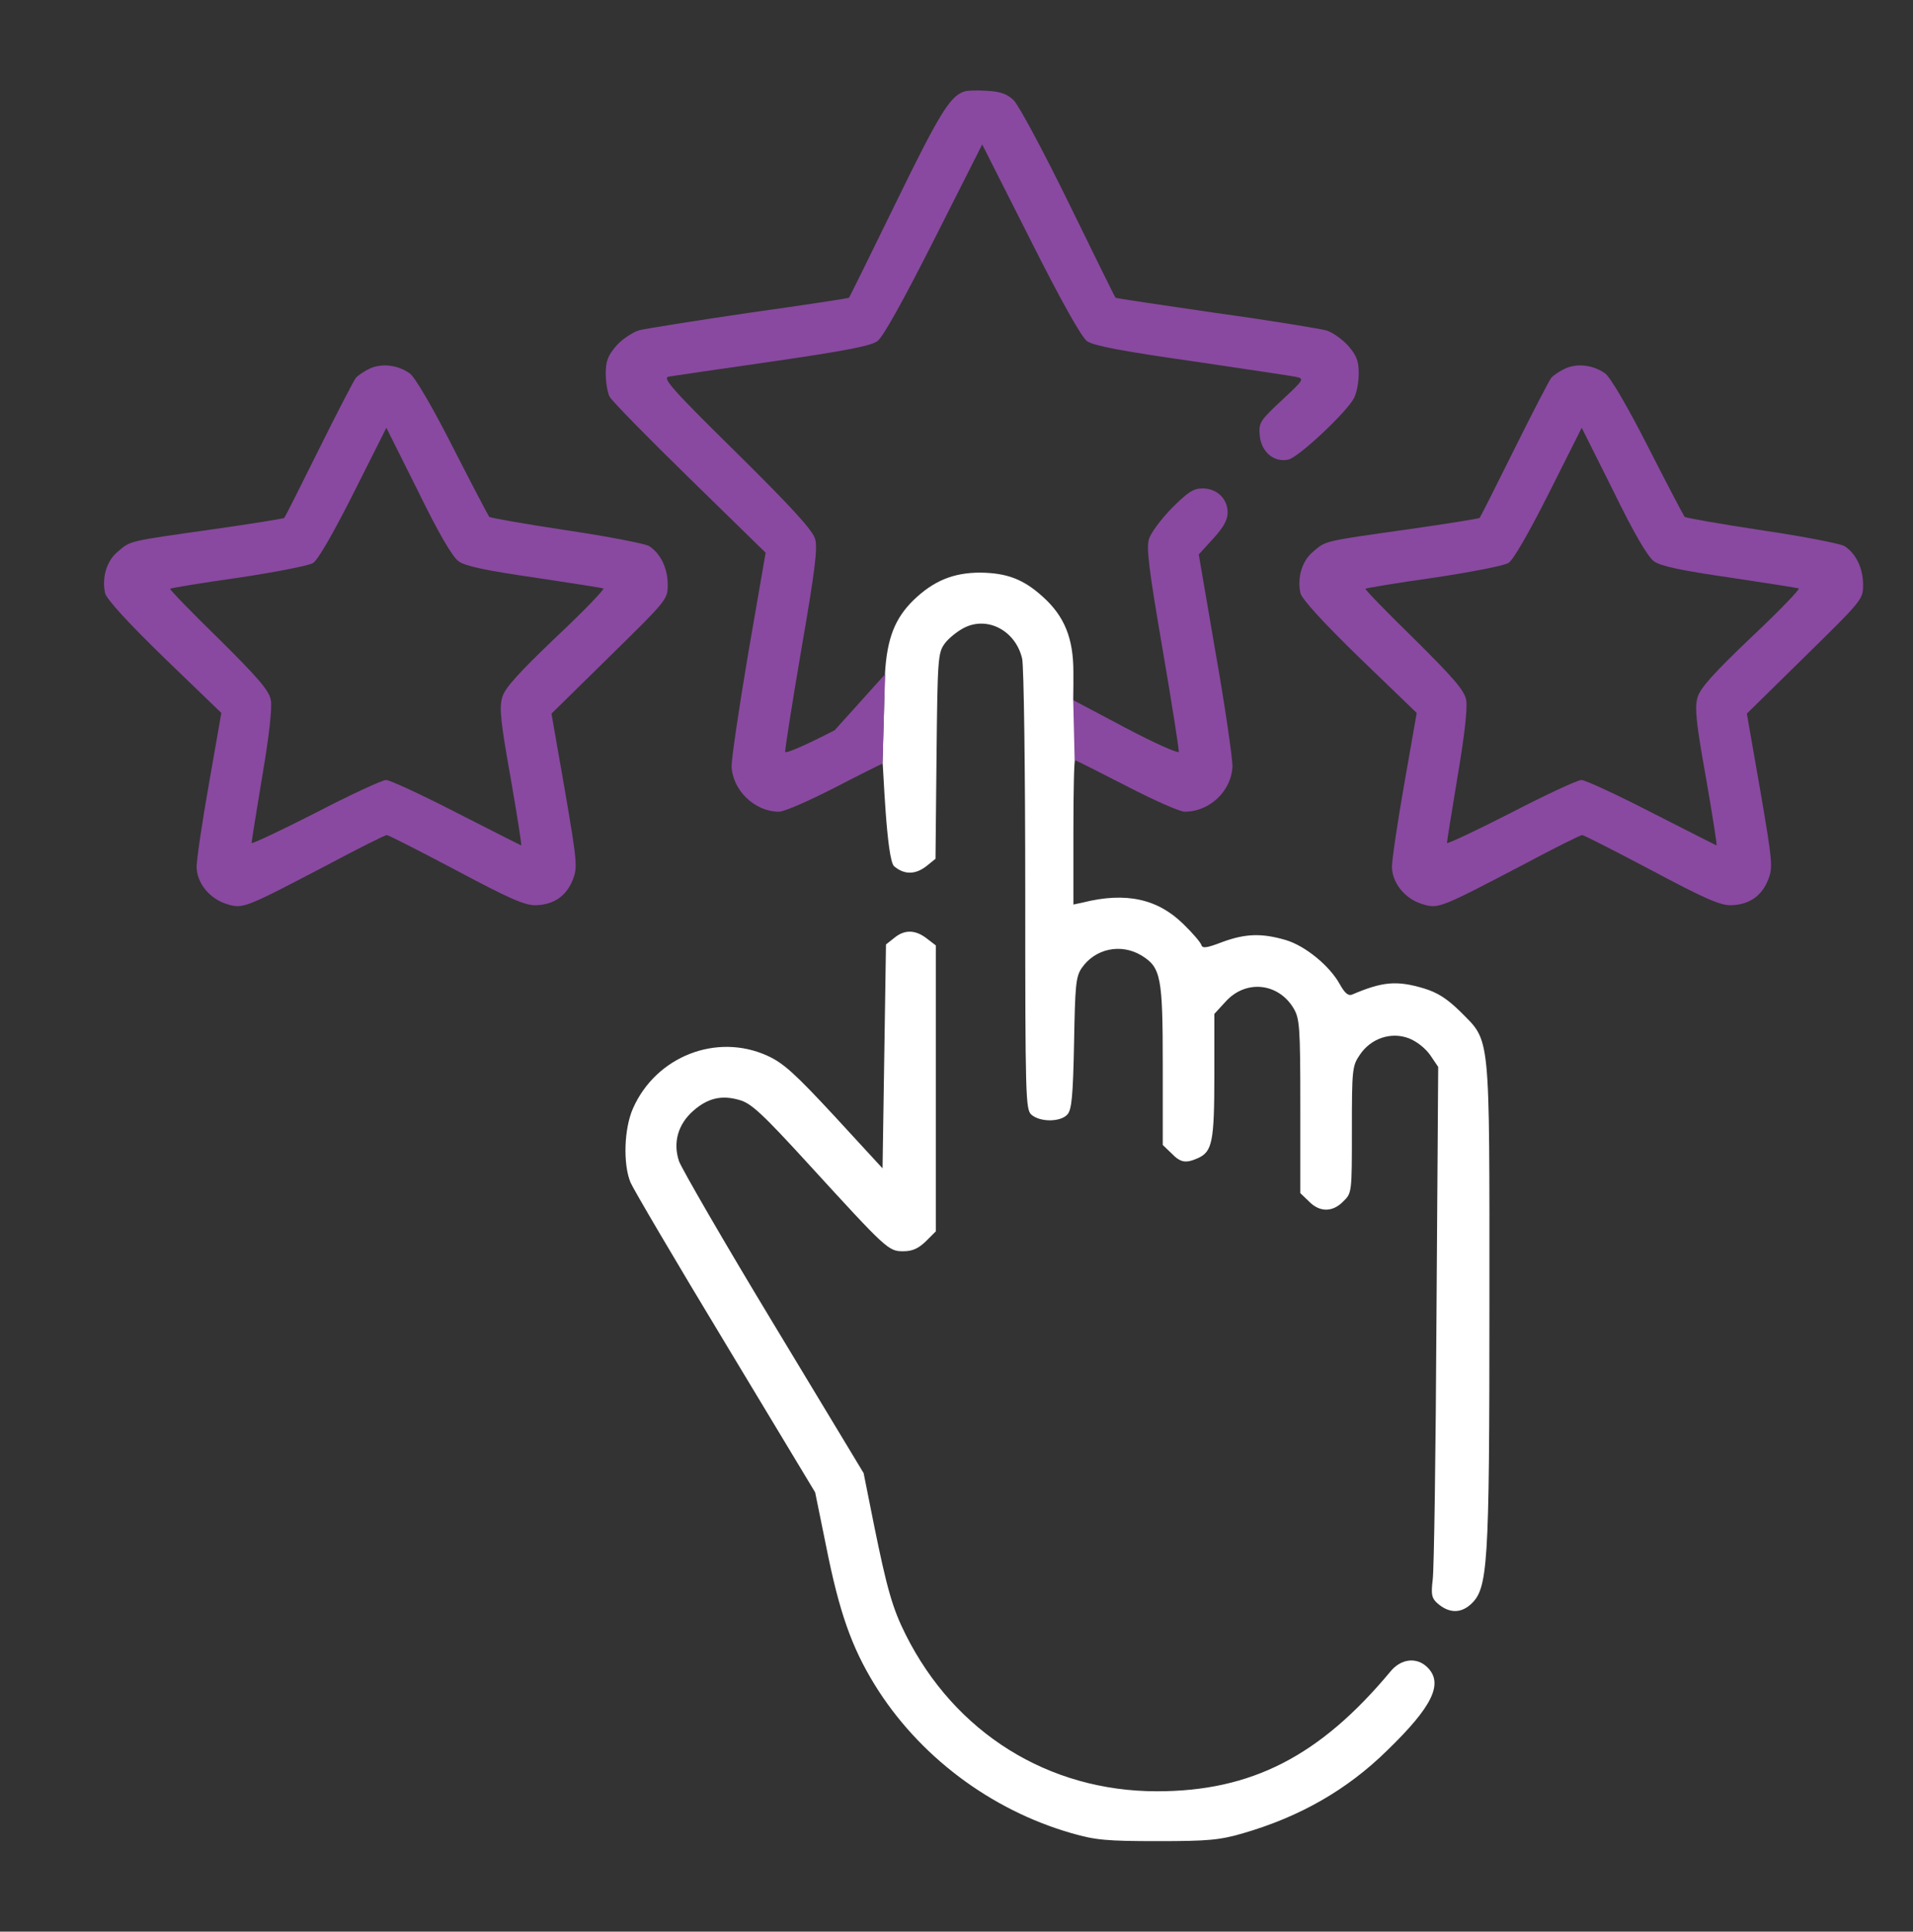
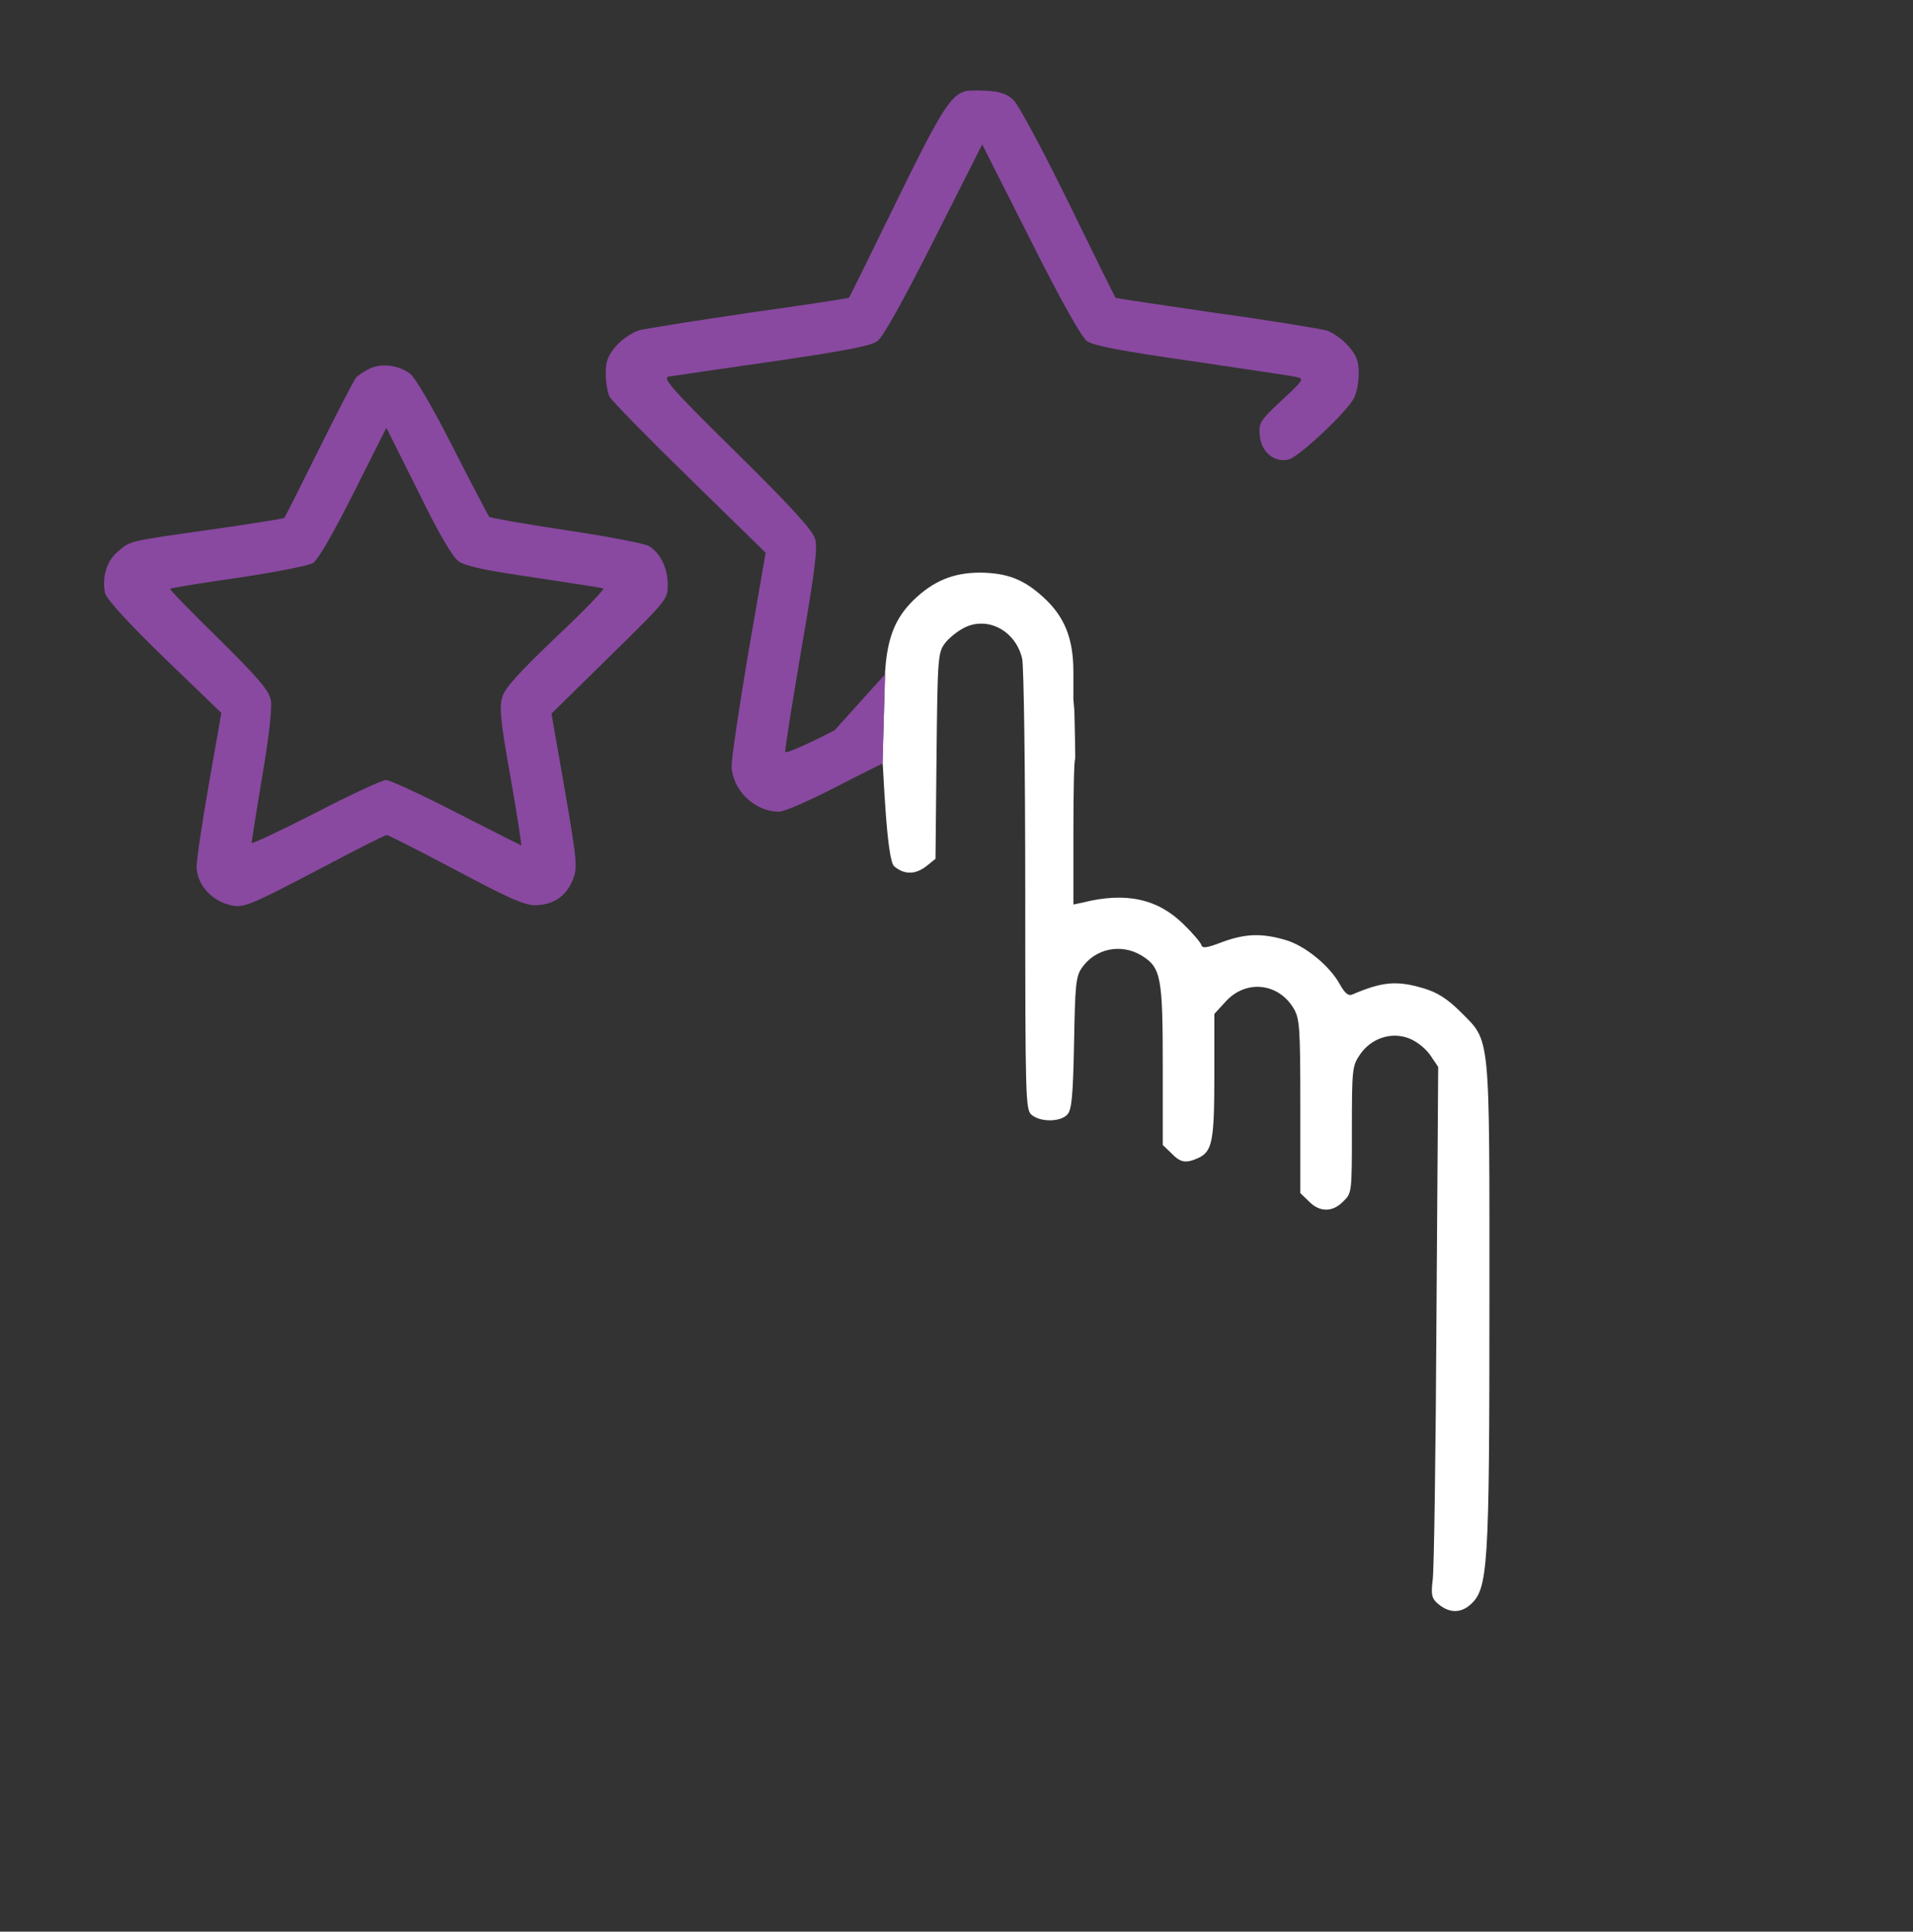
<svg xmlns="http://www.w3.org/2000/svg" xmlns:xlink="http://www.w3.org/1999/xlink" version="1.1" id="Capa_1" x="0px" y="0px" viewBox="0 0 114.88 115.96" style="enable-background:new 0 0 114.88 115.96;" xml:space="preserve">
  <rect x="0" y="0" width="114.88" height="115.96" fill="#333333" stroke="none" />
  <style type="text/css">
	.st0{fill:#FFFFFF;}
	.st1{fill:#8949A0;}
	.st2{clip-path:url(#SVGID_2_);fill:#8949A0;}
	.st3{clip-path:url(#SVGID_4_);fill:#8949A0;}
</style>
  <g transform="translate(0,512) scale(0.1,-0.1)">
    <path class="st0" d="M529.99,4662.04c0.41,0,2.27-58.43,7.02-62.15c6.19-5.16,12.8-4.96,19.41,0.21l5.37,4.34l0.62,61.74   c0.62,58.43,0.83,61.95,4.95,67.52c2.27,3.1,7.64,7.43,11.78,9.5c14.04,7.02,30.77-1.86,34.68-18.58   c1.03-4.34,1.86-66.9,1.86-139.17c0-124.51,0.21-131.53,3.71-134.63c5.17-4.54,17.55-4.54,21.68,0.21   c2.48,2.89,3.3,10.74,3.93,42.74c0.62,34.48,1.03,39.85,4.54,45.01c8.05,11.77,23.54,15.07,35.92,7.64   c11.77-7.23,12.8-12.8,12.8-66.07v-47.7l5.17-4.96c5.58-5.78,8.67-6.19,16.11-2.89c8.46,3.92,9.7,9.91,9.7,49.56v36.96l6.82,7.43   c11.97,13.21,31.39,11.36,40.68-3.92c3.71-6.19,4.13-10.74,4.13-58.85v-52.24l5.16-4.96c6.41-6.61,14.25-6.61,20.65,0   c5.16,4.96,5.16,5.37,5.16,42.95c0,36.13,0.21,38.41,4.75,45.01c6.61,9.91,18.79,14.04,29.53,9.91c4.75-1.86,9.91-5.99,12.8-10.12   l4.75-7.02l-1.03-148.87c-0.42-81.77-1.45-153.42-2.27-158.99c-1.03-8.67-0.62-10.94,2.48-13.83c6.82-6.19,13.83-6.61,20.03-1.24   c10.73,9.5,11.56,21.27,11.56,181.09c0,164.98,0.82,156.51-17.55,175.1c-8.06,7.85-13.63,11.36-21.68,13.83   c-16.52,4.96-24.98,4.13-43.36-3.72c-2.27-0.83-4.34,1.03-7.23,6.19c-5.99,10.94-20.65,23.13-32.62,26.64   c-14.25,4.13-23.96,3.92-37.99-1.24c-9.71-3.72-11.97-3.92-12.6-1.65c-0.62,1.65-5.37,7.23-10.73,12.39   c-15.49,15.28-34.69,19.41-60.3,13.01l-5.78-1.24v43.57c0,23.95,0.42,43.57,1.03,43.57c0.3,0-0.45,29.1-0.45,29.1l-0.59,7.03l0,0   v16.52c0,20.03-5.36,33.24-18.17,44.81c-11.77,10.74-21.68,14.45-37.79,14.66c-16.11,0-28.08-4.96-40.05-16.52   c-11.15-10.94-15.9-22.92-17.14-44.19" />
    <path class="st1" d="M531.6,4717.4c-0.06-0.78-0.15-1.49-0.19-2.3l-30.15-33.45c-15.9-8.26-29.32-14.25-29.73-13.01   c-0.21,1.24,4.13,28.91,9.7,61.53c8.06,46.46,9.91,60.91,8.26,66.28c-1.45,5.16-13.42,18.38-47.28,51.83   c-38.62,37.99-44.6,44.81-40.68,45.63c2.47,0.41,30.56,4.54,62.35,9.09c42.54,6.19,59.06,9.29,62.98,12.18   c3.3,2.27,15.28,23.75,34.07,60.91l28.91,57.2l28.91-57.2c18.37-36.55,30.77-58.64,34.07-60.91c3.72-2.68,20.85-5.99,62.98-11.98   c31.8-4.75,60.09-8.88,62.77-9.5c4.75-1.03,4.34-1.86-8.88-14.04c-13.01-12.18-13.84-13.42-13.21-20.86   c0.82-10.12,8.67-16.72,17.35-14.66c6.4,1.65,34.69,28.29,39.23,36.75c1.65,3.1,2.89,9.71,2.89,14.87c0,7.43-1.24,10.74-6.2,16.52   c-3.51,3.92-9.29,8.05-13.01,9.29c-3.71,1.03-33.44,5.99-66.48,10.53c-32.83,4.75-60.09,8.88-60.29,9.09   c-0.42,0.21-13.01,26.02-28.29,57.2c-15.28,31.18-30.14,58.85-33.03,61.53c-3.93,3.72-8.06,5.16-16.11,5.57   c-5.99,0.41-12.39,0.21-14.04-0.62c-8.26-3.1-14.87-14.04-40.47-66.49c-15.28-31.18-27.87-56.99-28.29-57.2   c-0.21-0.21-26.84-4.34-59.26-8.88c-32.42-4.75-62.15-9.5-66.48-10.53c-4.13-1.24-10.32-5.37-13.84-9.29   c-5.16-5.99-6.4-9.29-6.4-16.73c0-5.16,1.03-11.36,2.27-13.83s22.92-24.57,48.11-49.14l45.64-44.6l-10.33-59.67   c-5.57-32.83-10.11-63.6-10.11-68.35c0.41-14.45,13.83-27.46,28.49-27.46c3.1,0,18.17,6.61,33.45,14.45   c15.49,8.05,28.5,14.45,28.7,14.45" />
-     <path class="st1" d="M645.35,4663.69c0.62,0,14.45-7.02,30.97-15.49c16.31-8.47,32.21-15.49,35.1-15.49   c15.08,0,28.29,12.6,28.7,27.46c0,4.75-4.34,35.31-10.12,67.93l-10.12,59.05l8.67,9.5c6.19,6.81,8.67,11.15,8.67,15.69   c0,8.26-6.4,14.45-15.07,14.45c-5.58,0-8.88-2.27-18.59-11.98c-6.4-6.61-12.6-14.87-13.63-18.58c-1.66-5.16,0.41-20.44,8.25-66.07   c5.58-32.62,9.91-60.29,9.71-61.53c-0.42-1.03-14.87,5.37-32.01,14.45l-31.59,16.73v8.5" />
-     <path class="st1" d="M616.19,4713.88" />
-     <path class="st0" d="M537.01,4556.94l-4.96-3.92l-1.03-67.31l-1.03-67.11l-28.7,31.18c-23.75,25.6-30.77,32-40.26,36.34   c-30.56,14.04-67.11-0.21-80.94-31.59c-5.37-12.18-5.99-33.45-1.45-44.39c1.65-3.92,27.26-47.49,56.99-96.63l53.89-89.41   l6.61-32.42c7.85-39.44,15.28-60.5,29.11-83.01c26.22-42.54,69.38-75.16,118.31-89.2c14.25-4.13,21.27-4.75,51.62-4.75   s37.17,0.62,51.41,4.75c34.07,9.91,62.36,26.02,86.52,49.76c27.05,26.22,33.86,40.06,24.16,49.76c-6.4,6.4-15.9,5.37-22.3-2.48   c-42.33-50.79-83.42-71.86-140.2-71.86c-65.25,0-121.41,35.1-150.94,94.16c-7.85,15.69-11.15,27.26-19,65.87l-6.19,30.97   l-54.1,89.61c-29.73,49.14-55.13,93.12-56.78,97.67c-3.72,11.15-0.62,22.09,8.47,30.15c8.67,7.64,16.93,9.7,27.67,6.61   c7.02-1.86,13.42-7.64,41.92-38.82c46.67-51,47.7-52.03,56.58-52.03c5.58,0,9.09,1.65,13.63,5.99l5.99,5.99v85.9v85.69l-5.37,4.13   C549.81,4561.9,543.21,4562.11,537.01,4556.94z" />
    <g>
      <defs>
        <path id="SVGID_1_" d="M222.33,4898.88c-3.51-1.65-7.23-4.13-8.67-5.78c-1.24-1.65-11.36-21.06-22.3-43.15     s-20.24-40.47-20.65-40.88c-0.41-0.41-19.62-3.51-42.74-6.81c-51.21-7.23-49.56-6.81-57.2-13.42c-6.81-5.57-9.7-15.69-7.64-24.98     c1.03-3.72,13.42-17.34,35.52-38.82l34.28-33.04l-7.43-42.33c-4.13-23.33-7.43-45.84-7.43-49.97c0-9.7,7.85-19.41,18.38-22.51     c9.5-2.89,10.74-2.27,60.09,23.54c18.58,9.91,34.69,17.96,35.72,17.96c1.03,0,19.62-9.5,41.5-21.06     c31.8-16.93,41.09-21.06,47.7-21.06c10.94,0.21,18.58,5.37,22.51,15.28c2.89,7.43,2.68,10.32-4.75,53.69l-8.05,46.05l34.9,34.28     c34.69,34.07,34.9,34.28,34.9,43.15c0,9.91-4.34,18.79-11.15,23.13c-2.27,1.45-24.57,5.78-49.56,9.5     c-24.78,3.72-45.63,7.43-46.46,8.05c-0.62,0.83-10.53,19.62-21.89,41.92c-12.6,24.78-22.71,41.92-25.81,44.19     C238.85,4900.94,229.56,4901.98,222.33,4898.88z M275.4,4783.04c3.92-2.89,16.73-5.58,45.22-9.7c21.89-3.3,40.68-6.19,41.71-6.61     c1.03-0.21-11.56-13.42-28.29-29.11c-22.51-21.47-30.77-30.56-32.42-36.13c-1.86-6.19-1.03-14.66,4.96-48.11     c3.92-22.51,6.81-40.88,6.4-40.88c-0.21,0-17.76,8.88-38.82,19.62c-20.85,10.74-40.06,19.62-42.33,19.62     c-2.27,0-21.47-8.88-42.54-19.82c-21.06-10.74-38.2-18.79-38.2-17.96c0,0.83,2.89,19,6.4,40.06c4.13,24.16,5.99,40.88,5.16,45.63     c-1.03,5.78-7.23,13.01-31.18,36.75c-16.52,16.11-29.73,29.73-29.32,30.15s18.79,3.51,40.88,6.61     c22.09,3.3,42.33,7.23,45.01,8.88c2.89,1.86,11.98,17.55,24.36,42.12l19.62,39.03l19-37.99     C263.42,4799.77,271.68,4785.73,275.4,4783.04z" />
      </defs>
      <clipPath id="SVGID_2_">
        <use xlink:href="#SVGID_1_" style="overflow:visible;" />
      </clipPath>
      <polygon class="st2" points="537.44,4809.22 640.56,4809.22 644.66,4637.38 770.41,4576.16 950.1,4545.7 1119.33,4538.06     1184.79,4738.44 1128.12,4940.98 726.49,4990.63 592.82,5089.92 497.34,5089.92 440.05,4971.53 178.44,4952.43 128.15,4837.86     19.95,4776.75 62.48,4660.27 88.69,4528.51 277.74,4528.51 386.58,4528.51 453.42,4576 532.21,4628.15   " />
    </g>
    <g>
      <defs>
-         <path id="SVGID_3_" d="M940.17,4898.88c-3.51-1.65-7.23-4.13-8.67-5.78c-1.24-1.65-11.36-21.06-22.3-43.15     c-10.94-22.09-20.24-40.47-20.65-40.88c-0.41-0.41-19.62-3.51-42.74-6.81c-51.21-7.23-49.56-6.81-57.2-13.42     c-6.81-5.57-9.7-15.69-7.64-24.98c1.03-3.72,13.42-17.34,35.52-38.82l34.28-33.04l-7.43-42.33c-4.13-23.33-7.43-45.84-7.43-49.97     c0-9.7,7.85-19.41,18.38-22.51c9.5-2.89,10.74-2.27,60.09,23.54c18.58,9.91,34.69,17.96,35.72,17.96s19.62-9.5,41.5-21.06     c31.8-16.93,41.09-21.06,47.7-21.06c10.94,0.21,18.58,5.37,22.51,15.28c2.89,7.43,2.68,10.32-4.75,53.69l-8.05,46.05l34.9,34.28     c34.69,34.07,34.9,34.28,34.9,43.15c0,9.91-4.34,18.79-11.15,23.13c-2.27,1.45-24.57,5.78-49.56,9.5     c-24.78,3.72-45.63,7.43-46.46,8.05c-0.62,0.83-10.53,19.62-21.89,41.92c-12.6,24.78-22.71,41.92-25.81,44.19     C956.69,4900.94,947.4,4901.98,940.17,4898.88z M993.24,4783.04c3.92-2.89,16.73-5.58,45.22-9.7c21.89-3.3,40.68-6.19,41.71-6.61     c1.03-0.21-11.56-13.42-28.29-29.11c-22.51-21.47-30.77-30.56-32.42-36.13c-1.86-6.19-1.03-14.66,4.96-48.11     c3.92-22.51,6.81-40.88,6.4-40.88c-0.21,0-17.76,8.88-38.82,19.62c-20.85,10.74-40.06,19.62-42.33,19.62s-21.47-8.88-42.54-19.82     c-21.06-10.74-38.2-18.79-38.2-17.96c0,0.83,2.89,19,6.4,40.06c4.13,24.16,5.99,40.88,5.16,45.63     c-1.03,5.78-7.23,13.01-31.18,36.75c-16.52,16.11-29.73,29.73-29.32,30.15s18.79,3.51,40.88,6.61     c22.09,3.3,42.33,7.23,45.01,8.88c2.89,1.86,11.98,17.55,24.36,42.12l19.62,39.03l19-37.99     C981.26,4799.77,989.52,4785.73,993.24,4783.04z" />
-       </defs>
+         </defs>
      <clipPath id="SVGID_4_">
        <use xlink:href="#SVGID_3_" style="overflow:visible;" />
      </clipPath>
      <polygon class="st3" points="1255.28,4809.22 1358.4,4809.22 1362.5,4637.38 1488.25,4576.16 1667.94,4545.7 1837.17,4538.06     1902.63,4738.44 1845.96,4940.98 1444.33,4990.63 1310.66,5089.92 1215.18,5089.92 1157.89,4971.53 896.28,4952.43     845.99,4837.86 737.79,4776.75 780.32,4660.27 806.53,4528.51 995.58,4528.51 1104.43,4528.51 1171.26,4576 1250.05,4628.15   " />
    </g>
  </g>
</svg>